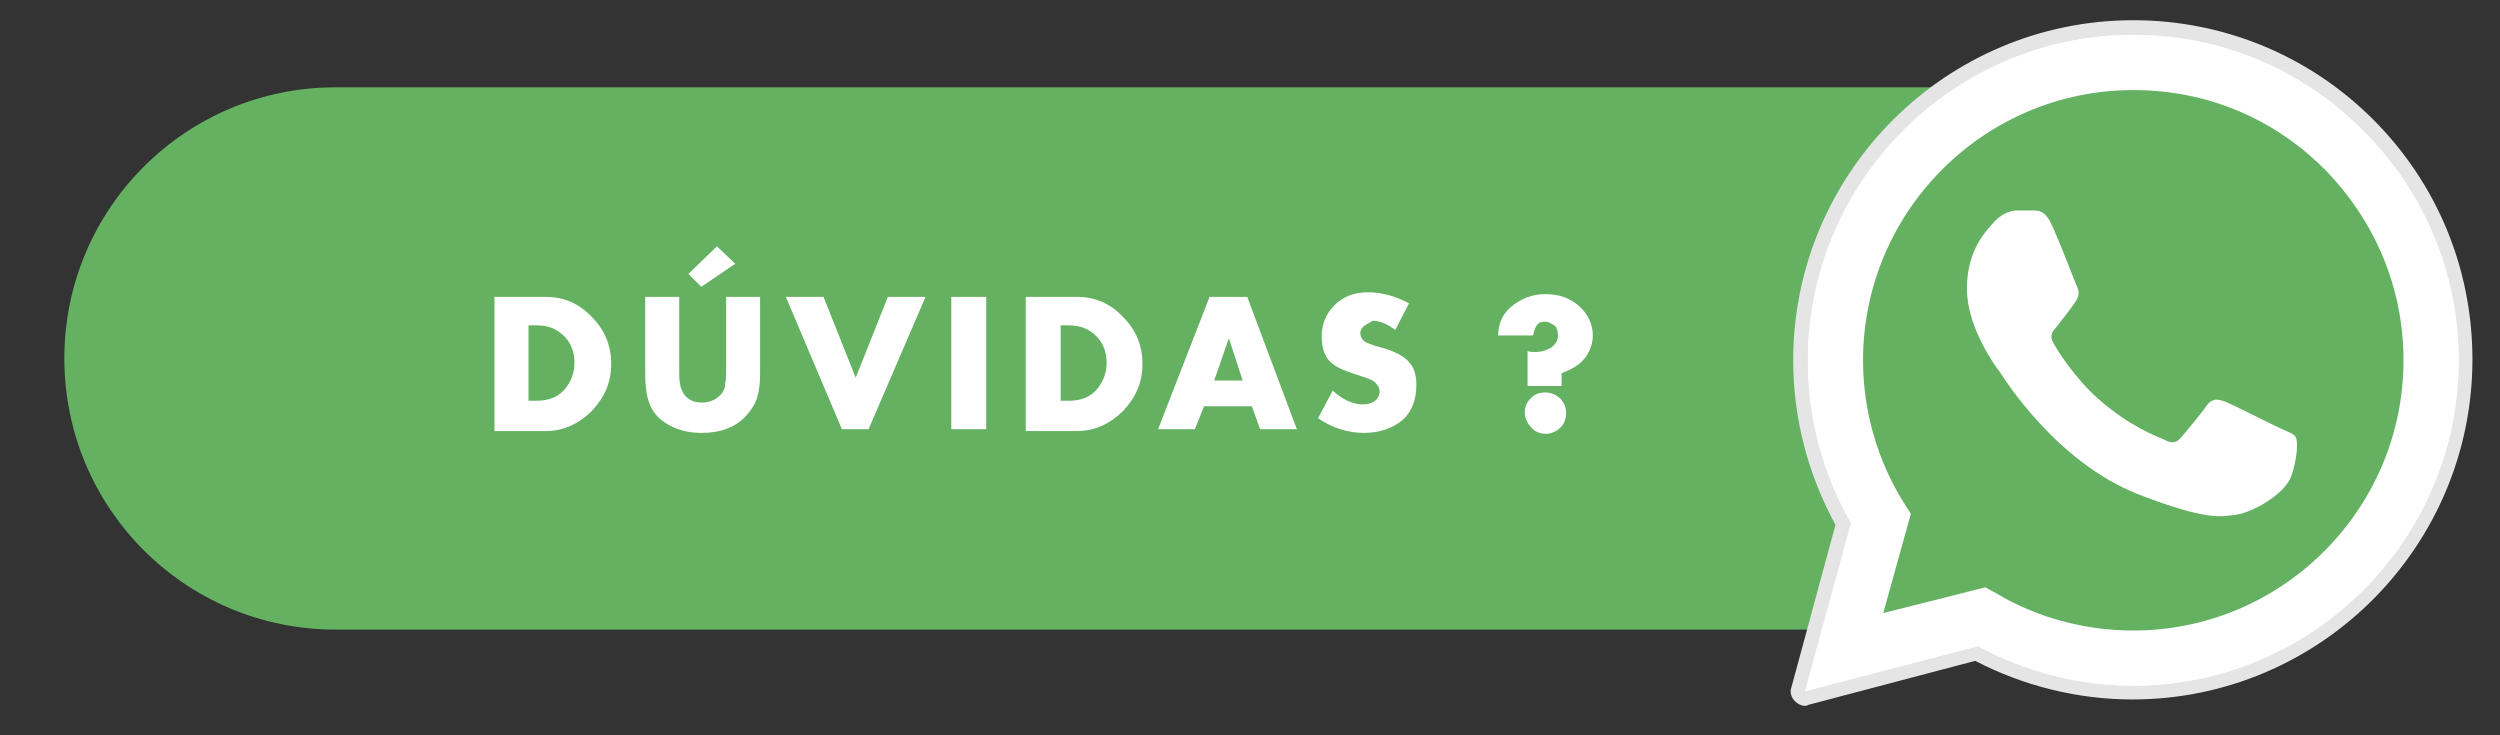
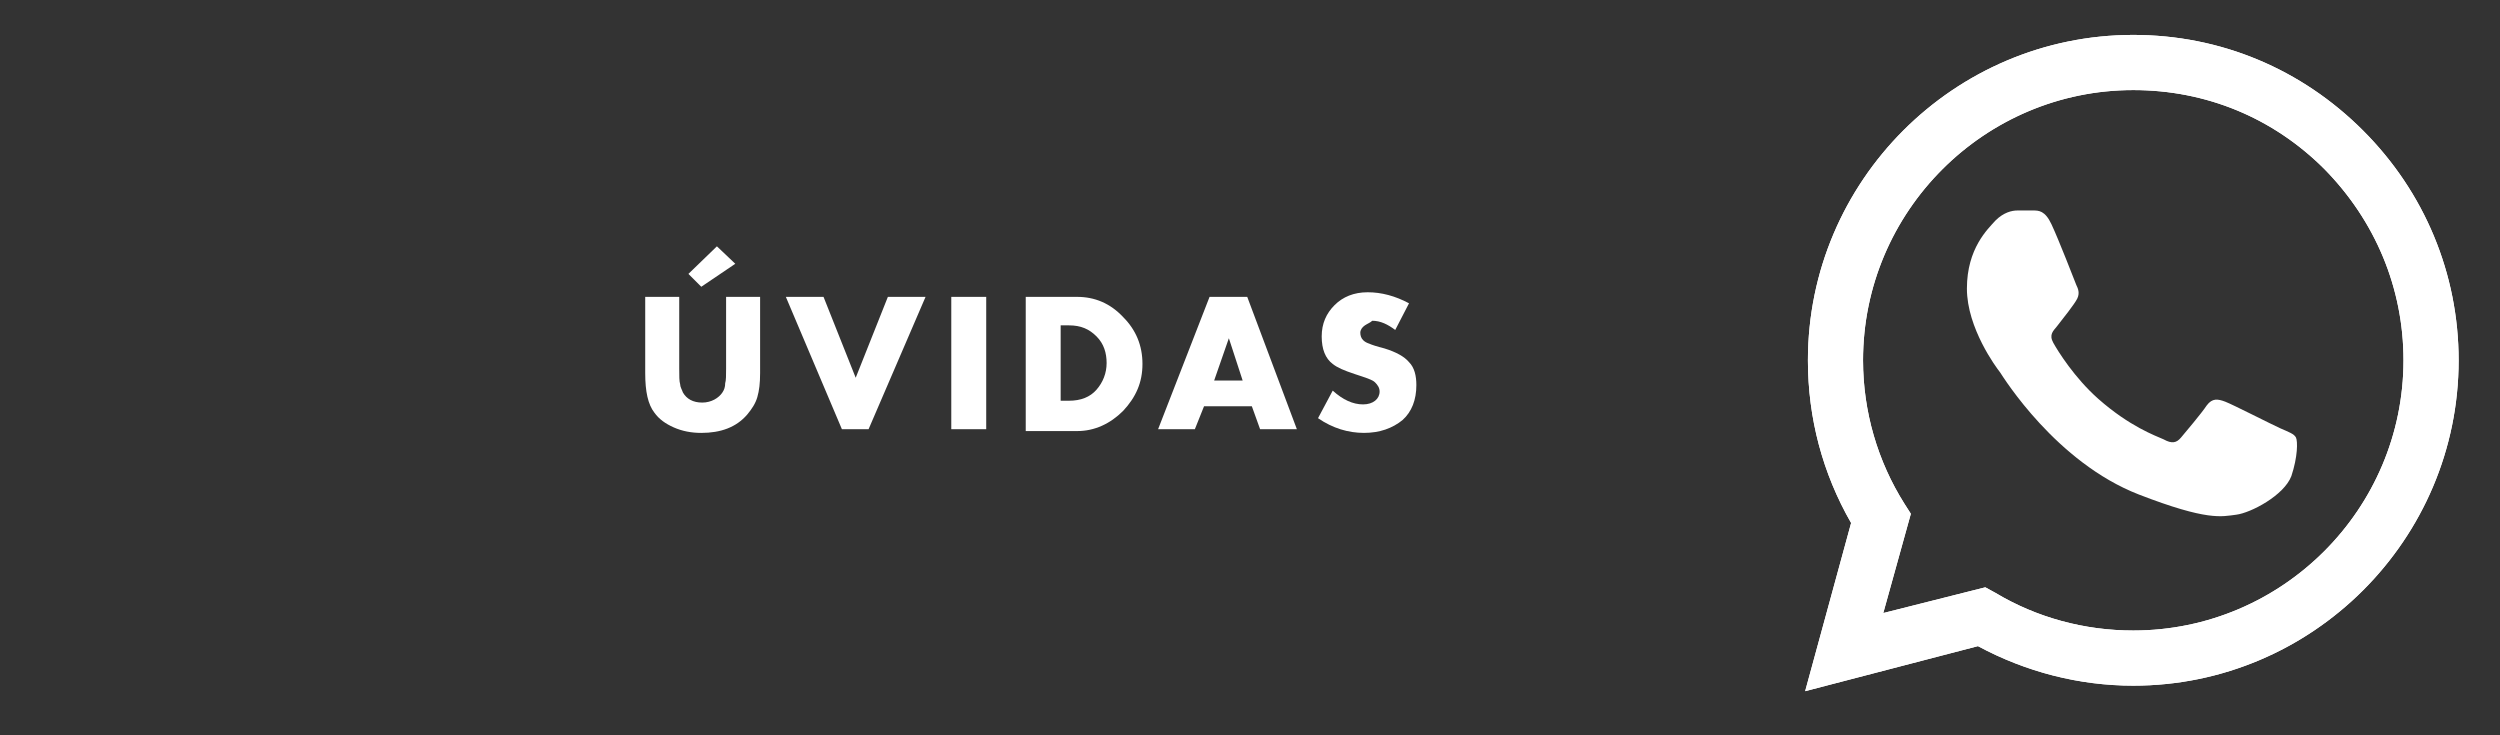
<svg xmlns="http://www.w3.org/2000/svg" id="Camada_1" x="0px" y="0px" viewBox="0 0 272 80" style="enable-background:new 0 0 272 80;" xml:space="preserve">
  <rect x="0" y="0" width="272" height="80" fill="#333333" stroke="none" />
  <style type="text/css">	.st0{fill:#64B161;}	.st1{fill:#FFFFFF;}	.st2{fill:#E5E5E5;}	.st3{fill-rule:evenodd;clip-rule:evenodd;fill:#FFFFFF;}</style>
  <g>
-     <path class="st0" d="M231.5,68.5h-195C20.2,68.5,7,55.3,7,39v0C7,22.7,20.2,9.5,36.5,9.5h195C247.8,9.5,261,22.7,261,39v0  C261,55.3,247.8,68.5,231.5,68.5z" />
    <g>
-       <path class="st1" d="M53.8,46.8V32.3h5.6c1.9,0,3.6,0.7,5,2.2c1.4,1.4,2.1,3.1,2.1,5.1s-0.7,3.6-2.1,5.1c-1.4,1.4-3.1,2.2-5,2.2   H53.8z M57.5,43.6h0.9c1.3,0,2.3-0.4,3-1.2s1.1-1.8,1.1-2.9s-0.3-2.1-1.1-2.9s-1.7-1.2-3-1.2h-0.9V43.6z" />
      <path class="st1" d="M73.9,32.3v7.8c0,0.8,0,1.4,0.1,1.7c0,0.3,0.2,0.6,0.3,0.9c0.4,0.7,1.1,1.1,2.1,1.1c1,0,1.8-0.5,2.2-1.1   c0.2-0.3,0.3-0.6,0.3-1c0.1-0.3,0.1-0.9,0.1-1.6v-7.8h3.7v8.3c0,1.1-0.1,1.9-0.3,2.6c-0.2,0.7-0.6,1.3-1.1,1.9c-1.2,1.4-2.9,2-5,2   c-1.1,0-2.1-0.2-3-0.6c-0.9-0.4-1.6-0.9-2.1-1.6c-0.7-0.9-1-2.3-1-4.3v-8.3H73.9z M80,28.7l-3.7,2.5l-1.4-1.4l3.1-3L80,28.7z" />
      <path class="st1" d="M89.6,32.3l3.5,8.8l3.5-8.8h4.1l-6.2,14.4h-2.9l-6.1-14.4H89.6z" />
      <path class="st1" d="M107.3,32.3v14.4h-3.8V32.3H107.3z" />
      <path class="st1" d="M111.6,46.8V32.3h5.6c1.9,0,3.6,0.7,5,2.2c1.4,1.4,2.1,3.1,2.1,5.1s-0.7,3.6-2.1,5.1c-1.4,1.4-3.1,2.2-5,2.2   H111.6z M115.4,43.6h0.9c1.3,0,2.3-0.4,3-1.2s1.1-1.8,1.1-2.9s-0.3-2.1-1.1-2.9s-1.7-1.2-3-1.2h-0.9V43.6z" />
      <path class="st1" d="M136.2,44.2H131l-1,2.5h-4l5.6-14.4h4.1l5.4,14.4h-4L136.2,44.2z M135.2,41.4l-1.5-4.6l-1.6,4.6H135.2z" />
      <path class="st1" d="M148.5,35.4c-0.3,0.2-0.5,0.5-0.5,0.8s0.1,0.6,0.3,0.8c0.2,0.2,0.4,0.3,0.7,0.4c0.2,0.1,0.8,0.3,1.6,0.5   c1.3,0.4,2.2,0.9,2.7,1.5c0.6,0.6,0.8,1.5,0.8,2.5c0,1.6-0.5,2.9-1.5,3.8c-1.1,0.9-2.5,1.4-4.2,1.4c-1.7,0-3.4-0.5-5-1.6l1.6-3   c1.1,1,2.2,1.5,3.3,1.5c1.1,0,1.8-0.6,1.8-1.4c0-0.4-0.2-0.7-0.5-1s-1-0.5-2.2-0.9s-1.9-0.7-2.4-1.1c-0.8-0.6-1.2-1.6-1.2-3   s0.5-2.5,1.4-3.4c0.9-0.9,2.1-1.4,3.6-1.4c1.5,0,3,0.4,4.5,1.2l-1.5,2.9c-0.8-0.6-1.6-1-2.5-1C149.1,35.1,148.8,35.2,148.5,35.4z" />
-       <path class="st1" d="M166.2,41.9v-3.7c0.3,0.1,0.6,0.1,0.8,0.1c0.7,0,1.3-0.2,1.8-0.5c0.5-0.4,0.7-0.8,0.7-1.3   c0-0.5-0.1-0.9-0.4-1.1s-0.6-0.4-1-0.4s-0.7,0.1-0.9,0.4c-0.2,0.3-0.3,0.6-0.4,1.1H163c0-1.3,0.5-2.4,1.5-3.2   c1-0.8,2.2-1.3,3.6-1.3c1.5,0,2.7,0.4,3.7,1.3c1,0.9,1.5,2,1.5,3.2c0,1.2-0.6,2.4-1.5,3.1c-0.5,0.4-1.1,0.7-1.9,1v1.4H166.2z    M168.1,42.7c0.6,0,1.1,0.2,1.6,0.6c0.4,0.4,0.7,1,0.7,1.6c0,0.6-0.2,1.2-0.6,1.6c-0.4,0.4-1,0.7-1.6,0.7c-0.6,0-1.2-0.2-1.6-0.7   c-0.4-0.4-0.7-1-0.7-1.6c0-0.6,0.2-1.2,0.7-1.6C166.9,42.9,167.5,42.7,168.1,42.7z" />
    </g>
-     <path class="st2" d="M196.4,76.8c-0.4,0-0.8-0.2-1.1-0.5c-0.4-0.4-0.6-1-0.4-1.5l4.8-17.7c-3-5.5-4.6-11.6-4.6-17.9  c0-20.4,16.6-37,37-37c9.9,0,19.2,3.9,26.1,10.8c7,7,10.8,16.3,10.8,26.1c0,20.4-16.6,37-37,37c0,0,0,0,0,0c-6,0-11.9-1.5-17.1-4.2  l-18.2,4.8C196.6,76.8,196.5,76.8,196.4,76.8z" />
    <path class="st1" d="M196.4,75.2l5-18.3c-3.1-5.4-4.7-11.4-4.7-17.7c0-19.5,15.9-35.4,35.4-35.4c9.5,0,18.3,3.7,25,10.4  c6.7,6.7,10.4,15.6,10.4,25c0,19.5-15.9,35.4-35.4,35.4c0,0,0,0,0,0h0c-5.9,0-11.7-1.5-16.9-4.3L196.4,75.2z M216,63.9l1.1,0.6  c4.5,2.7,9.7,4.1,15,4.1h0c16.2,0,29.4-13.2,29.4-29.4c0-7.9-3.1-15.2-8.6-20.8c-5.6-5.6-12.9-8.6-20.8-8.6  c-16.2,0-29.4,13.2-29.4,29.4c0,5.6,1.6,11,4.5,15.6l0.7,1.1l-3,10.8L216,63.9z" />
-     <path class="st0" d="M197.6,74l4.8-17.7c-3-5.2-4.6-11.1-4.6-17.1C197.9,20.4,213.2,5,232,5c9.1,0,17.7,3.6,24.2,10  c6.4,6.5,10,15,10,24.2c0,18.8-15.3,34.1-34.2,34.1c0,0,0,0,0,0h0c-5.7,0-11.3-1.4-16.3-4.2L197.6,74z" />
    <g>
      <path class="st1" d="M196.4,75.2l5-18.3c-3.1-5.4-4.7-11.4-4.7-17.7c0-19.5,15.9-35.4,35.4-35.4c9.5,0,18.3,3.7,25,10.4   c6.7,6.7,10.4,15.6,10.4,25c0,19.5-15.9,35.4-35.4,35.4c0,0,0,0,0,0h0c-5.9,0-11.7-1.5-16.9-4.3L196.4,75.2z M216,63.9l1.1,0.6   c4.5,2.7,9.7,4.1,15,4.1h0c16.2,0,29.4-13.2,29.4-29.4c0-7.9-3.1-15.2-8.6-20.8c-5.6-5.6-12.9-8.6-20.8-8.6   c-16.2,0-29.4,13.2-29.4,29.4c0,5.6,1.6,11,4.5,15.6l0.7,1.1l-3,10.8L216,63.9z" />
      <path class="st3" d="M223.2,24.4c-0.7-1.5-1.4-1.5-2-1.5c-0.5,0-1.1,0-1.7,0c-0.6,0-1.5,0.2-2.4,1.1c-0.8,0.9-3.1,3-3.1,7.4   c0,4.3,3.2,8.6,3.6,9.1c0.4,0.6,6.1,9.8,15.1,13.3c7.5,2.9,9,2.4,10.6,2.2s5.2-2.1,6-4.2c0.7-2.1,0.7-3.8,0.5-4.2   c-0.2-0.4-0.8-0.6-1.7-1c-0.9-0.4-5.2-2.6-6-2.9c-0.8-0.3-1.4-0.4-2,0.4c-0.6,0.9-2.3,2.9-2.8,3.5c-0.5,0.6-1,0.7-1.9,0.2   c-0.9-0.4-3.7-1.4-7.1-4.4c-2.6-2.3-4.4-5.2-4.9-6.1c-0.5-0.9,0-1.3,0.4-1.8c0.7-0.9,1.9-2.4,2.2-3c0.3-0.6,0.1-1.1-0.1-1.5   C225.7,30.5,224,26.1,223.2,24.4z" />
    </g>
  </g>
</svg>